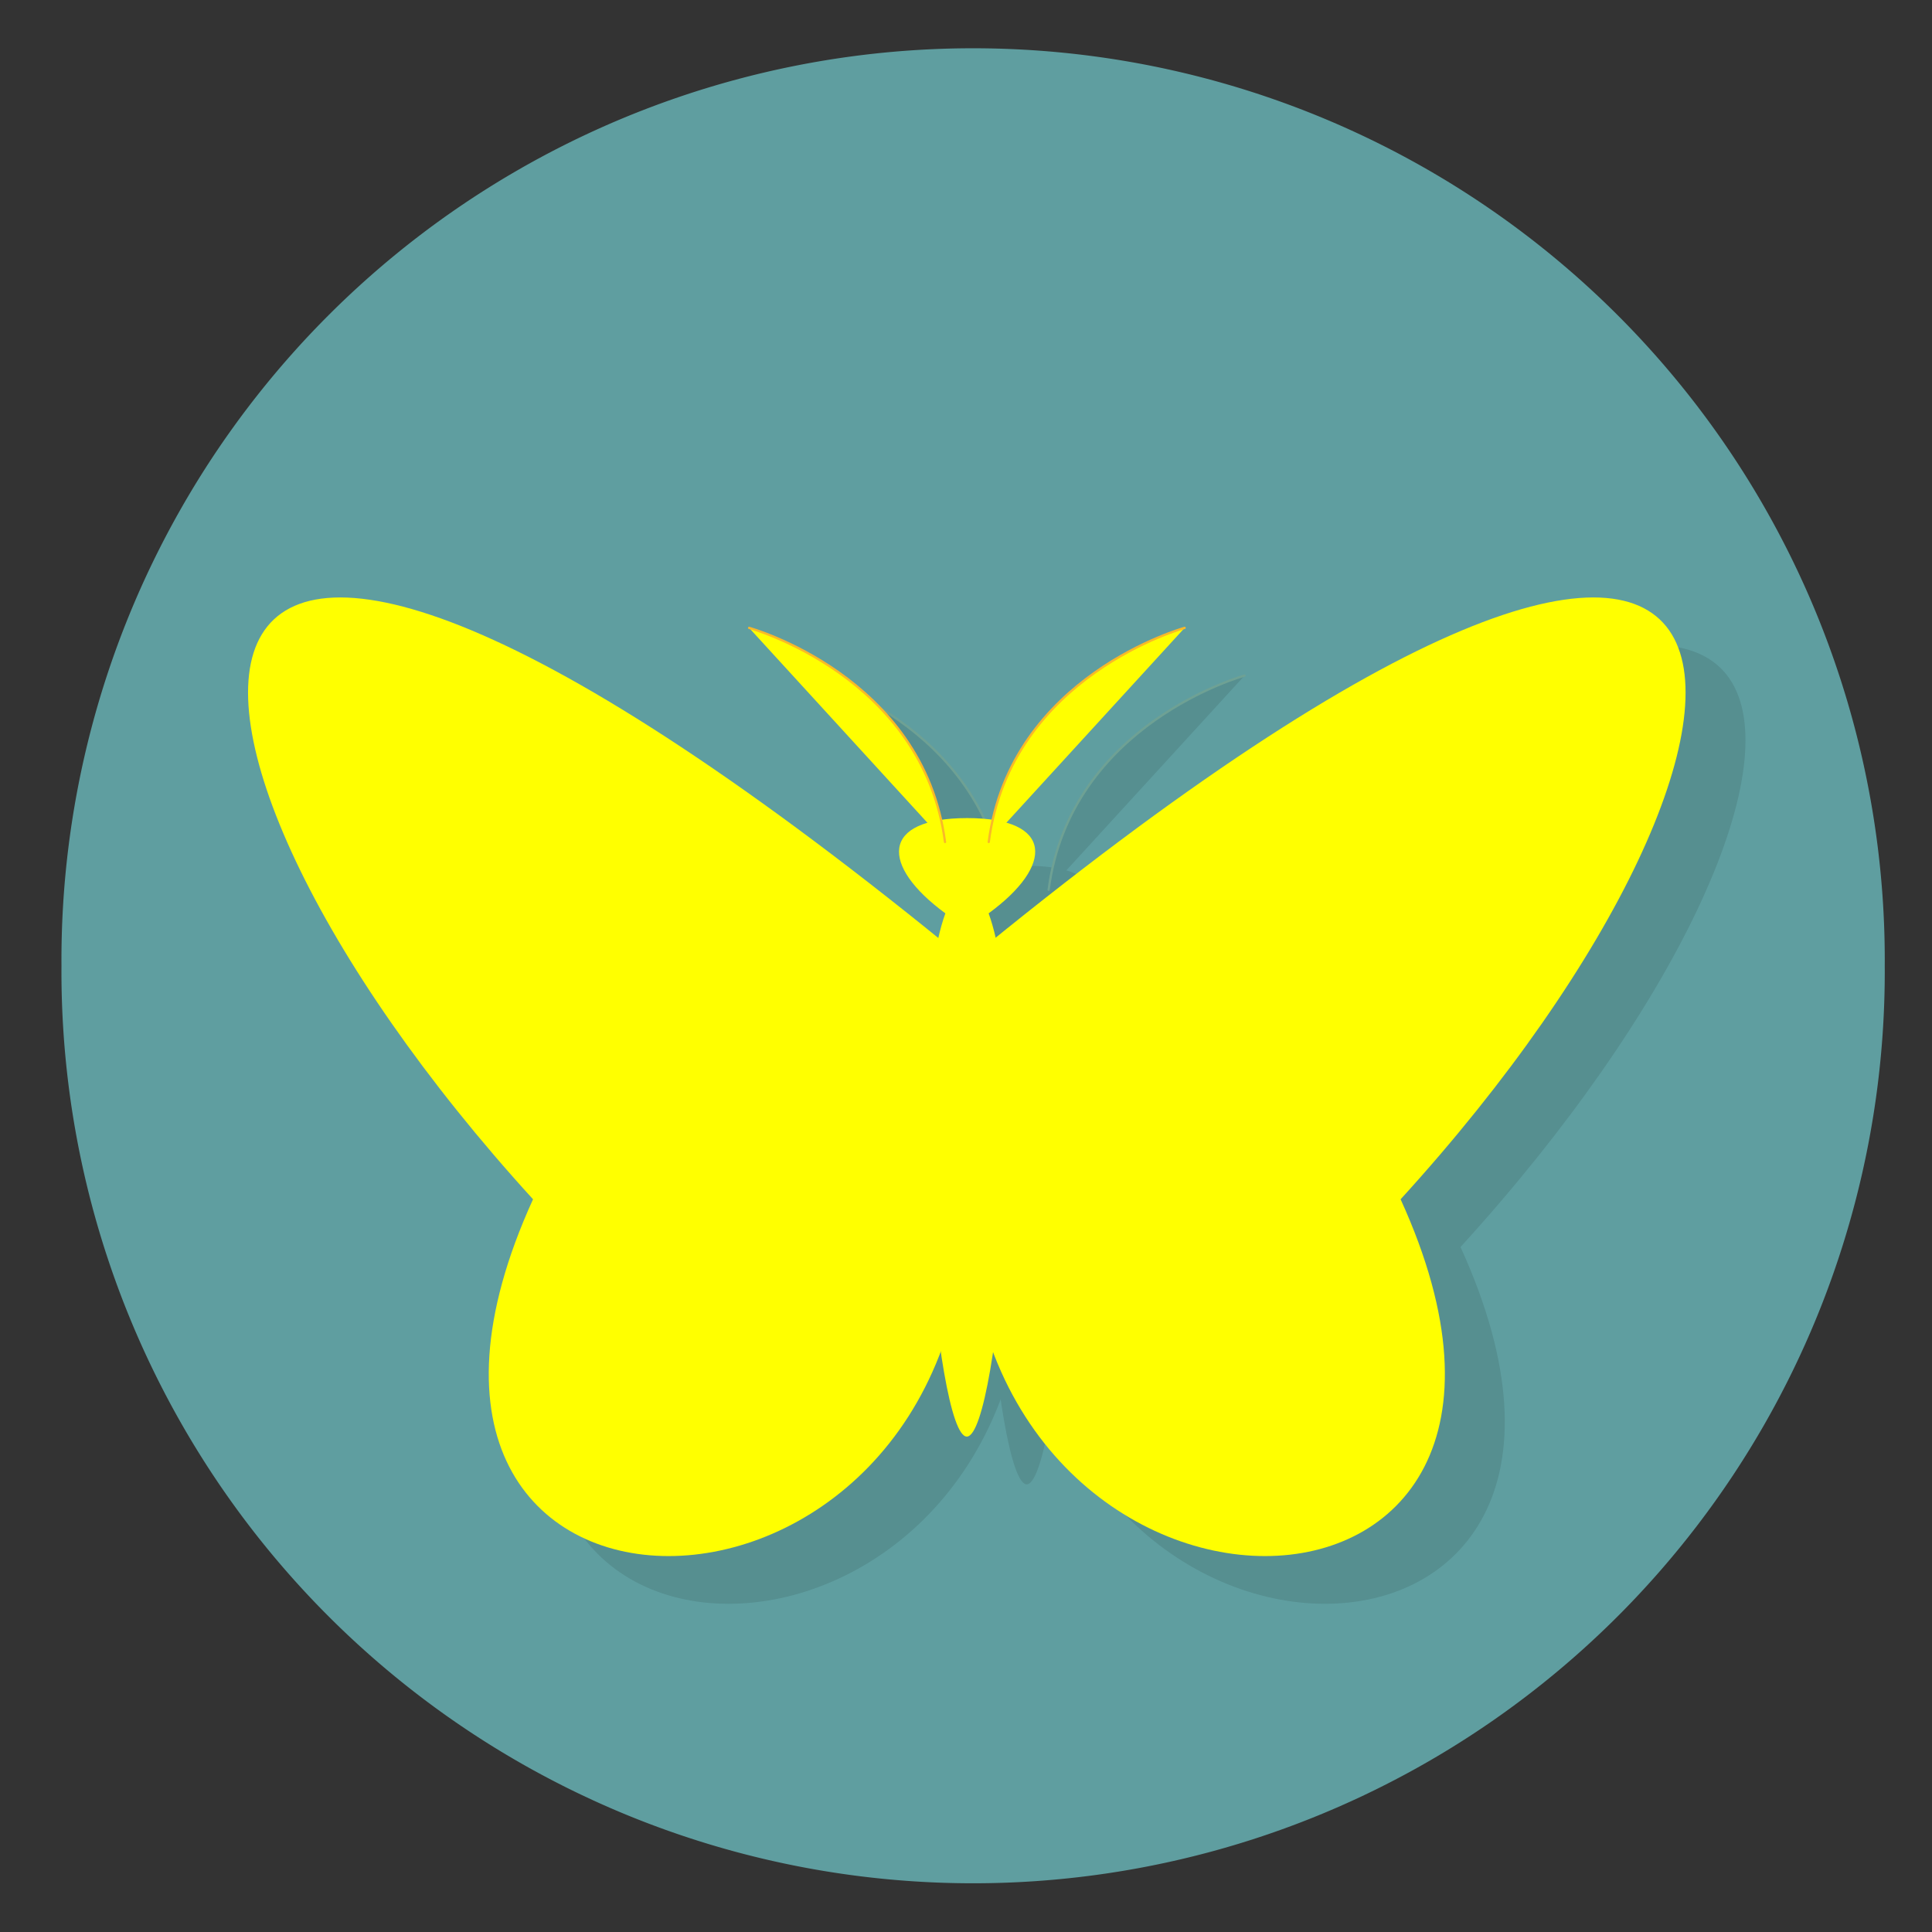
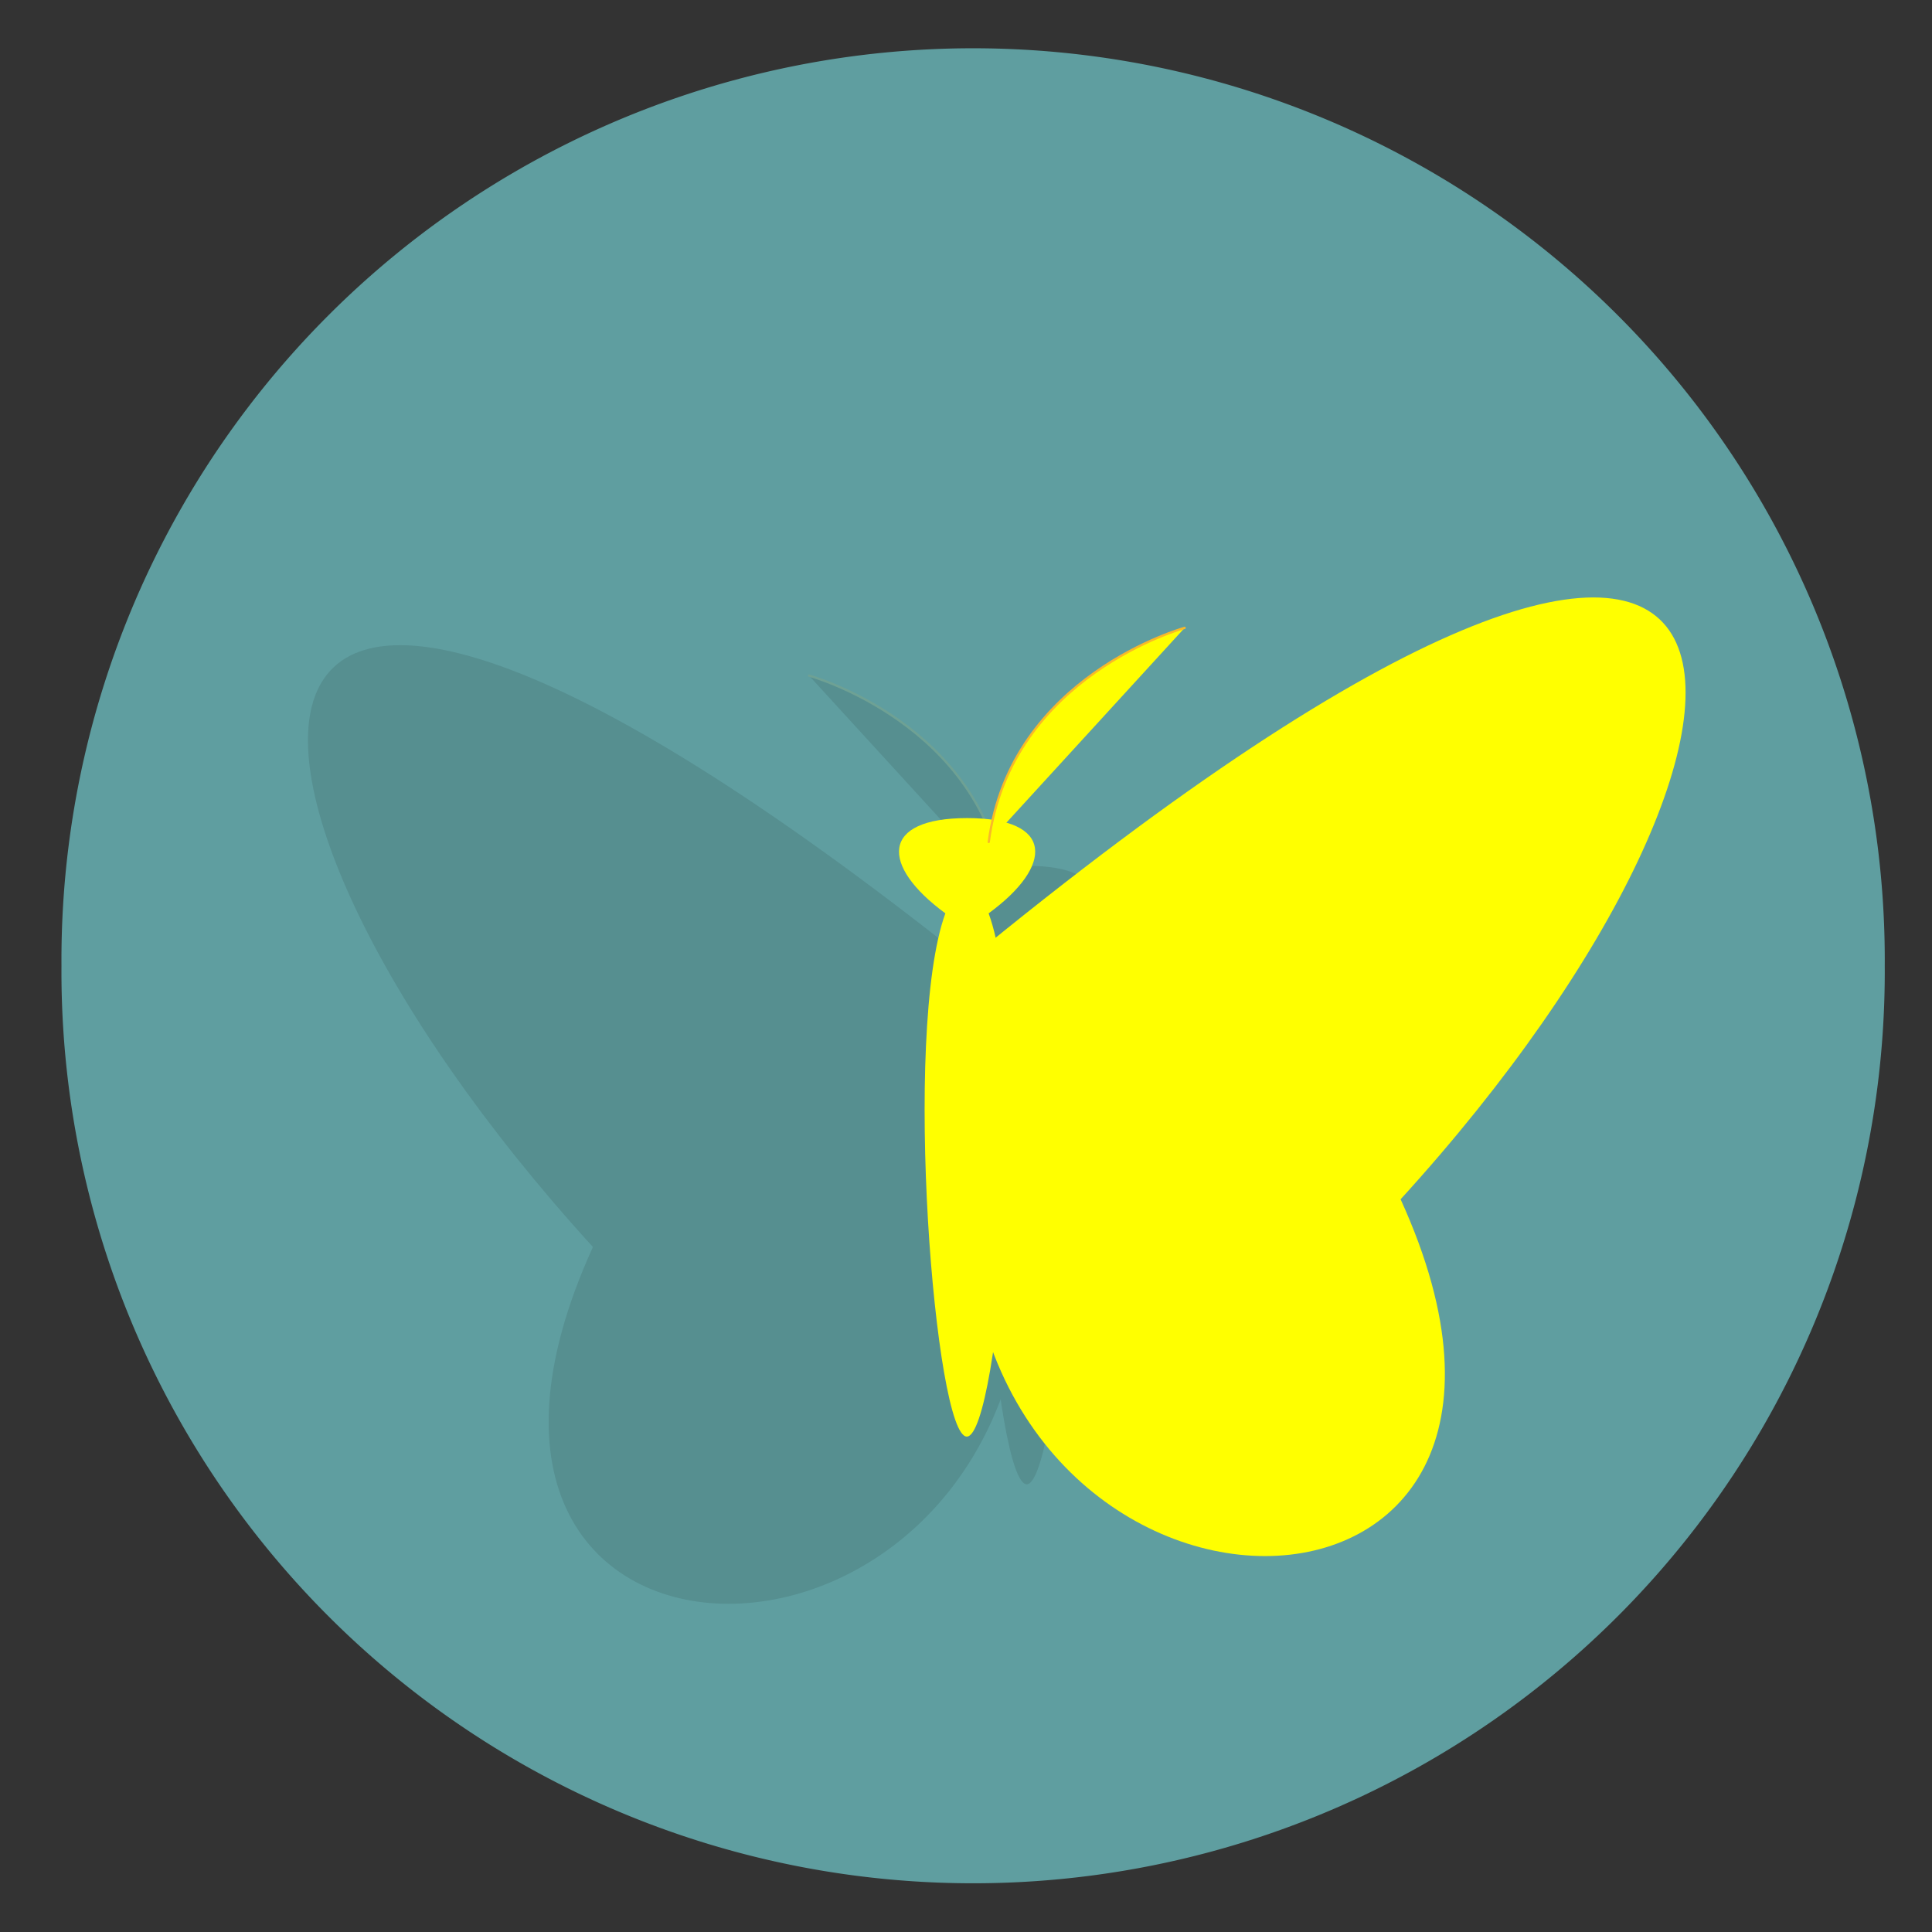
<svg xmlns="http://www.w3.org/2000/svg" xmlns:ns1="http://www.inkscape.org/namespaces/inkscape" xmlns:ns2="http://sodipodi.sourceforge.net/DTD/sodipodi-0.dtd" viewBox="0 0 128 128" id="svg2" version="1.1" ns1:version="0.48.5 r10040" width="100%" height="100%" ns2:docname="FreeMindWindowIcon.svg">
  <rect x="0" y="0" width="128" height="128" fill="#333333" stroke="none" />
  <ns2:namedview pagecolor="#ffffff" bordercolor="#666666" borderopacity="1" objecttolerance="10" gridtolerance="10" guidetolerance="10" ns1:pageopacity="0" ns1:pageshadow="2" ns1:window-width="807" ns1:window-height="568" id="namedview75" showgrid="false" ns1:zoom="2.4583333" ns1:cx="79.606893" ns1:cy="52.587831" ns1:window-x="15" ns1:window-y="39" ns1:window-maximized="0" ns1:current-layer="g55" />
  <defs id="defs4">
    <linearGradient id="linearGradient3764" x1="1" x2="47" gradientUnits="userSpaceOnUse" gradientTransform="matrix(0,-1,1,0,-1.5e-6,48)">
      <stop stop-color="#3d3d3d" stop-opacity="1" id="stop7" />
      <stop offset="1" stop-color="#474747" stop-opacity="1" id="stop9" />
    </linearGradient>
    <clipPath id="clipPath-712187796">
      <g transform="translate(0,-1004.362)" id="g12">
        <path d="m -24,13 c 0,1.105 -0.672,2 -1.5,2 -0.828,0 -1.5,-0.895 -1.5,-2 0,-1.105 0.672,-2 1.5,-2 0.828,0 1.5,0.895 1.5,2 z" transform="matrix(15.333,0,0,11.5,415,878.862)" id="path14" ns1:connector-curvature="0" style="fill:#1890d0" />
      </g>
    </clipPath>
    <clipPath id="clipPath-723437142">
      <g transform="translate(0,-1004.362)" id="g17">
        <path d="m -24,13 c 0,1.105 -0.672,2 -1.5,2 -0.828,0 -1.5,-0.895 -1.5,-2 0,-1.105 0.672,-2 1.5,-2 0.828,0 1.5,0.895 1.5,2 z" transform="matrix(15.333,0,0,11.5,415,878.862)" id="path19" ns1:connector-curvature="0" style="fill:#1890d0" />
      </g>
    </clipPath>
  </defs>
  <path ns2:type="arc" style="fill:#5f9ea0;fill-opacity:1;fill-rule:nonzero;stroke:#ffffff;stroke-width:0;stroke-linecap:round;stroke-linejoin:miter;stroke-miterlimit:4;stroke-opacity:1;stroke-dasharray:none" id="path3054" ns2:cx="10.881356" ns2:cy="33.050846" ns2:rx="24.101694" ns2:ry="19.016949" d="m 34.983,33.051 a 24.102,19.017 0 1 1 -48.203,0 24.102,19.017 0 1 1 48.203,0 z" transform="matrix(2.506,0,0,3.176,37.202,-40.985)" />
  <g id="g33" transform="translate(0,80)" />
  <g id="g35" transform="matrix(3.969,0,0,3.969,-31.198,-24.744)">
    <g clip-path="url(#clipPath-712187796)" id="g37">
      <g transform="translate(1,1)" id="g39">
        <g id="g41" style="opacity:0.1">
          <g id="g43">
-             <path d="m 31.24,26.05 c 3.621,7.941 -7.242,7.941 -7.242,0 0,0 0,0 0,-3.973 14.484,-11.91 14.484,-3.969 7.242,3.973 m 0,0" id="path45" ns1:connector-curvature="0" style="fill:#000000;fill-opacity:1;fill-rule:evenodd;stroke:none" />
            <path d="m 24.363,21.277 c 0.727,1.984 0.176,8.688 -0.359,8.734 -0.535,0.043 -1.086,-6.75 -0.363,-8.734 -1.086,-0.797 -1.086,-1.59 0.363,-1.59 1.449,0 1.449,0.793 0.359,1.59 m 0,0" id="path47" ns1:connector-curvature="0" style="fill:#000000;fill-opacity:1;fill-rule:evenodd;stroke:none" />
            <path d="m 16.758,26.05 c -3.621,7.941 7.242,7.941 7.242,0 0,0 0,0 0,-3.973 C 9.516,10.167 9.516,18.108 16.758,26.05 m 0,0" id="path49" ns1:connector-curvature="0" style="fill:#000000;fill-opacity:1;fill-rule:evenodd;stroke:none" />
-             <path d="m -43.37,149.81 c 0.363,-2.777 3.27,-3.574 3.27,-3.574" transform="translate(67.735,-129.724)" stroke-miterlimit="4" id="path51" ns1:connector-curvature="0" style="fill:#000000;stroke:#f9b928;stroke-width:0.038;stroke-linecap:round;stroke-linejoin:miter;stroke-miterlimit:4;stroke-opacity:1" />
            <path d="m -44.1,149.81 c -0.363,-2.777 -3.27,-3.574 -3.27,-3.574" transform="translate(67.735,-129.724)" stroke-miterlimit="4" id="path53" ns1:connector-curvature="0" style="fill:#000000;stroke:#f9b928;stroke-width:0.038;stroke-linecap:round;stroke-linejoin:miter;stroke-miterlimit:4;stroke-opacity:1" />
          </g>
        </g>
      </g>
    </g>
  </g>
  <g id="g55" transform="translate(0,80.203)" style="fill:#4169e1">
    <g clip-path="url(#clipPath-723437142)" id="g57" style="fill:#ffff00" transform="matrix(3.969,0,0,3.969,-31.198,-104.14)">
      <g id="g59" style="fill:#ffff00">
        <path d="m 31.24,26.05 c 3.621,7.941 -7.242,7.941 -7.242,0 0,0 0,0 0,-3.973 14.484,-11.91 14.484,-3.969 7.242,3.973 m 0,0" id="path61" ns1:connector-curvature="0" style="fill:#ffff00;fill-opacity:1;fill-rule:evenodd;stroke:none" />
        <path d="m 24.363,21.277 c 0.727,1.984 0.176,8.688 -0.359,8.734 -0.535,0.043 -1.086,-6.75 -0.363,-8.734 -1.086,-0.797 -1.086,-1.59 0.363,-1.59 1.449,0 1.449,0.793 0.359,1.59 m 0,0" id="path63" ns1:connector-curvature="0" style="fill:#ffff00;fill-opacity:1;fill-rule:evenodd;stroke:none" />
-         <path d="m 16.758,26.05 c -3.621,7.941 7.242,7.941 7.242,0 0,0 0,0 0,-3.973 C 9.516,10.167 9.516,18.108 16.758,26.05 m 0,0" id="path65" ns1:connector-curvature="0" style="fill:#ffff00;fill-opacity:1;fill-rule:evenodd;stroke:none" />
        <path d="m -43.37,149.81 c 0.363,-2.777 3.27,-3.574 3.27,-3.574" transform="translate(67.735,-129.724)" stroke-miterlimit="4" id="path67" ns1:connector-curvature="0" style="fill:#ffff00;stroke:#f9b928;stroke-width:0.038;stroke-linecap:round;stroke-linejoin:miter;stroke-miterlimit:4;stroke-opacity:1" />
-         <path d="m -44.1,149.81 c -0.363,-2.777 -3.27,-3.574 -3.27,-3.574" transform="translate(67.735,-129.724)" stroke-miterlimit="4" id="path69" ns1:connector-curvature="0" style="fill:#ffff00;stroke:#f9b928;stroke-width:0.038;stroke-linecap:round;stroke-linejoin:miter;stroke-miterlimit:4;stroke-opacity:1" />
      </g>
    </g>
  </g>
</svg>